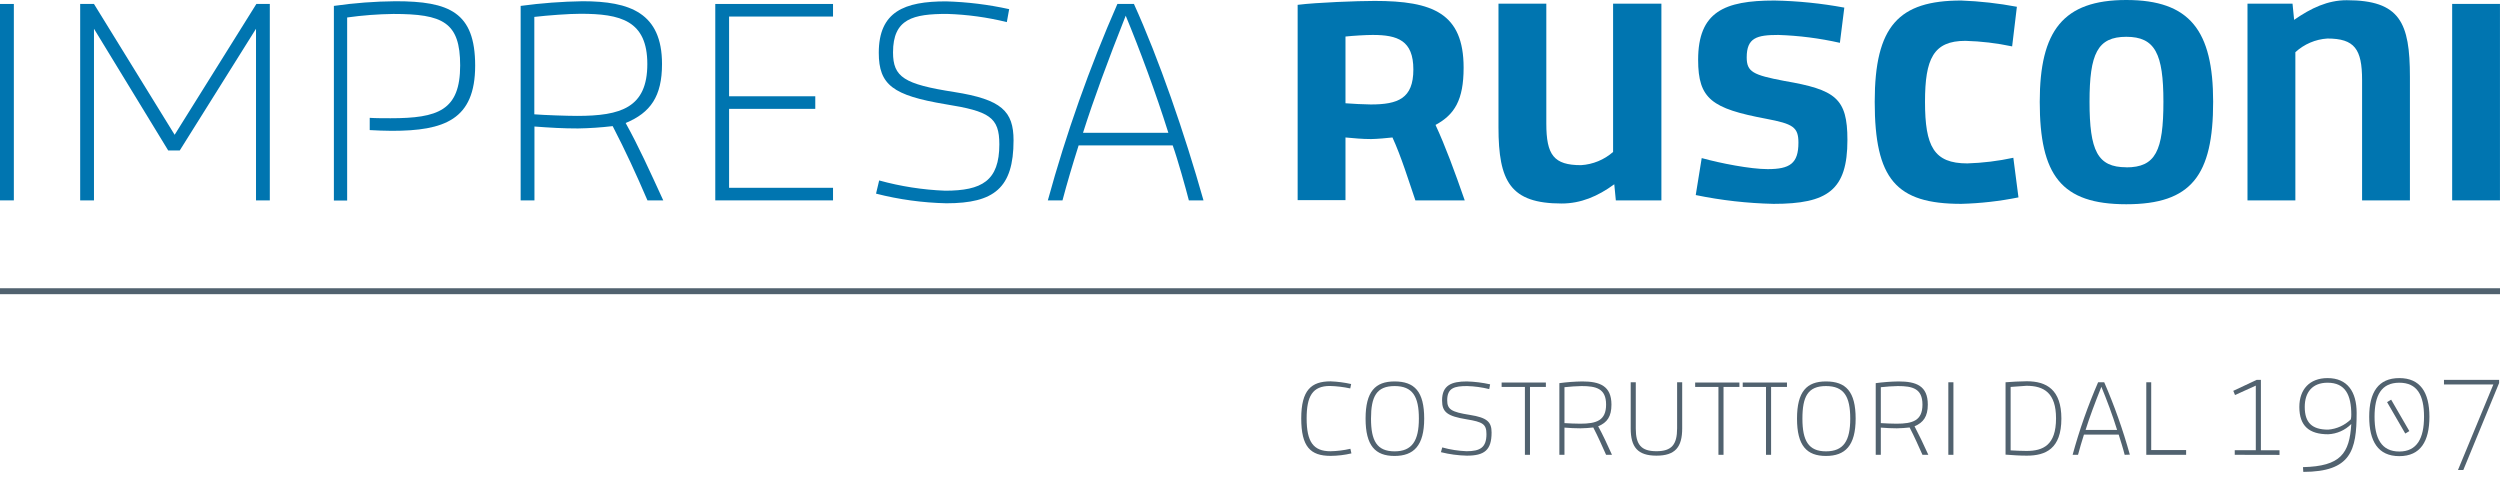
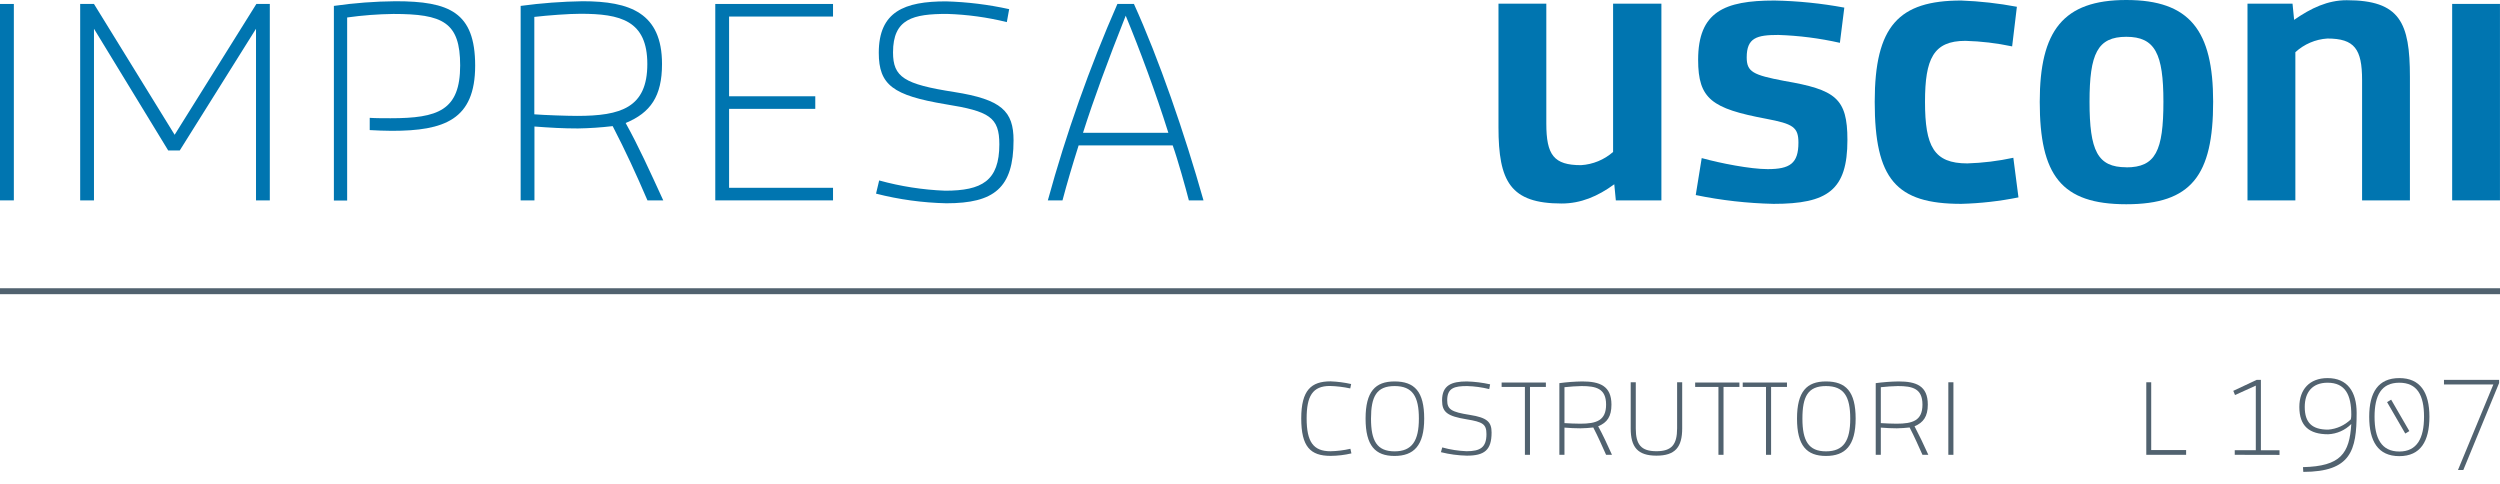
<svg xmlns="http://www.w3.org/2000/svg" width="186" height="36" viewBox="0 0 186 36" fill="none">
  <g clip-path="url(#clip0)">
    <path d="M46.548 9.151C48.401 8.388 49.254 7.163 49.254 4.765C49.254 0.963 46.874 0.092 43.345 0.092C41.803 0.116 40.264 0.232 38.736 0.439V14.908H39.763V9.413C40.938 9.501 41.88 9.557 42.996 9.557C43.861 9.543 44.724 9.485 45.583 9.383C46.551 11.253 47.315 12.917 48.171 14.908H49.346C48.342 12.72 47.492 10.844 46.548 9.151ZM42.927 8.623C42.222 8.623 40.461 8.564 39.753 8.505V1.258C40.78 1.14 42.311 1.025 43.193 1.025C46.156 1.025 48.161 1.52 48.161 4.765C48.161 8.011 46.196 8.623 42.933 8.623H42.927Z" fill="#0075B0" />
    <path d="M84.365 0.295H83.134C81.056 5.035 79.327 9.919 77.959 14.908H79.049C79.398 13.598 79.753 12.393 80.25 10.818H87.249C87.598 11.78 88.237 14.06 88.451 14.908H89.54C88.128 9.907 86.219 4.382 84.365 0.295ZM80.576 9.881C81.373 7.369 82.397 4.592 83.753 1.169C84.773 3.626 86.011 6.96 86.926 9.881H80.576Z" fill="#0075B0" />
    <path d="M53.217 0.295H61.977V1.231H54.244V7.163H60.657V8.099H54.244V13.972H61.977V14.908H53.217V0.295Z" fill="#0075B0" />
    <path d="M1.03 0.295H0V14.908H1.03V0.295Z" fill="#0075B0" />
    <path d="M12.516 11.197L6.992 2.139V14.908H5.965V0.295H6.992L12.993 10.028L19.073 0.295H20.074V14.908H19.047V2.139L13.372 11.197H12.516Z" fill="#0075B0" />
    <path d="M27.507 9.678V8.767C27.889 8.797 28.679 8.797 29.061 8.797C32.593 8.797 34.236 8.214 34.236 4.867C34.236 1.647 32.946 1.038 29.268 1.038C28.117 1.053 26.968 1.141 25.828 1.3V14.921H24.841V0.439C26.36 0.221 27.892 0.105 29.427 0.092C33.426 0.092 35.352 0.904 35.352 4.883C35.352 8.915 33.048 9.734 29.15 9.734C28.771 9.734 27.856 9.704 27.507 9.678Z" fill="#0075B0" />
    <path d="M65.177 14.407L65.41 13.425C67.011 13.867 68.658 14.124 70.319 14.188C73.051 14.188 74.351 13.457 74.351 10.739C74.351 8.722 73.617 8.279 70.348 7.755C66.441 7.1 65.381 6.324 65.381 3.927C65.381 0.855 67.293 0.102 70.381 0.102C71.963 0.146 73.537 0.34 75.082 0.681L74.908 1.644C73.453 1.286 71.965 1.082 70.467 1.035C67.942 1.035 66.441 1.385 66.441 3.897C66.441 5.738 67.264 6.265 70.994 6.845C74.522 7.402 75.408 8.273 75.408 10.447C75.408 13.985 73.966 15.124 70.411 15.124C68.644 15.085 66.888 14.844 65.177 14.407Z" fill="#0075B0" />
    <path d="M158.196 0C153.492 0 151.757 2.293 151.757 7.572C151.757 13.032 153.347 15.196 158.196 15.196C163.045 15.196 164.658 13.048 164.658 7.572C164.658 2.279 162.93 0 158.196 0ZM158.196 12.445C156.053 12.445 155.461 11.217 155.461 7.565C155.461 3.996 156.053 2.738 158.196 2.738C160.339 2.738 160.958 3.996 160.958 7.565C160.958 11.224 160.379 12.452 158.196 12.452V12.445Z" fill="#0075B0" />
-     <path d="M106.803 9.295C108.215 8.532 108.893 7.448 108.893 5.037C108.893 0.979 106.589 0.069 102.277 0.069C101.006 0.069 97.954 0.183 96.545 0.36V14.892H100.104V10.228C100.762 10.287 101.335 10.346 102.01 10.346C102.392 10.346 103.327 10.261 103.6 10.228C104.258 11.663 104.805 13.447 105.305 14.908H108.976C108.215 12.72 107.534 10.87 106.803 9.295ZM101.98 7.772C101.543 7.772 100.483 7.716 100.104 7.683V2.718C100.657 2.659 101.602 2.6 102.129 2.6C103.982 2.6 105.154 3.007 105.154 5.171C105.154 7.336 104.008 7.772 101.98 7.772Z" fill="#0075B0" />
    <path d="M123.608 14.908H120.218L120.102 13.71C118.868 14.614 117.601 15.141 116.188 15.141C112.373 15.141 111.487 13.503 111.487 9.468V0.275H115.046V9.193C115.046 11.532 115.602 12.288 117.63 12.288C118.512 12.233 119.351 11.887 120.014 11.306V0.275H123.608V14.908Z" fill="#0075B0" />
    <path d="M131.953 15.167C130.007 15.125 128.069 14.905 126.163 14.512L126.607 11.761C127.987 12.144 130.228 12.583 131.516 12.583C133.161 12.583 133.803 12.167 133.803 10.618C133.803 9.449 133.395 9.216 131.4 8.836C127.368 8.076 126.341 7.372 126.341 4.451C126.341 0.884 128.28 0.039 132.016 0.039C133.761 0.072 135.501 0.248 137.217 0.567L136.888 3.187C135.382 2.846 133.846 2.65 132.302 2.6C130.716 2.6 129.955 2.803 129.955 4.267C129.955 5.348 130.423 5.577 132.747 6.02C136.562 6.675 137.448 7.303 137.448 10.408C137.451 14.145 135.983 15.167 131.953 15.167Z" fill="#0075B0" />
    <path d="M145.914 15.167C141.065 15.167 139.479 13.326 139.479 7.572C139.479 1.929 141.269 0.039 145.914 0.039C147.304 0.091 148.689 0.246 150.056 0.504L149.703 3.452C148.559 3.209 147.394 3.07 146.224 3.039C143.84 3.039 143.221 4.382 143.221 7.572C143.221 10.899 143.88 12.157 146.369 12.157C147.52 12.122 148.666 11.982 149.792 11.738L150.174 14.685C148.771 14.969 147.346 15.13 145.914 15.167Z" fill="#0075B0" />
    <path d="M179.298 14.908H175.739V5.961C175.739 3.652 175.183 2.866 173.155 2.866C172.268 2.924 171.428 3.284 170.775 3.884V14.908H167.213V0.275H170.564L170.683 1.477C171.947 0.599 173.181 0.016 174.594 0.016C178.56 0.016 179.298 1.683 179.298 5.715V14.908Z" fill="#0075B0" />
-     <path d="M185.997 0.291H182.441V14.908H185.997V0.291Z" fill="#0075B0" />
+     <path d="M185.997 0.291H182.441V14.908H185.997V0.291" fill="#0075B0" />
    <path d="M186 21.445H0V21.887H186V21.445Z" fill="#51626F" />
    <path d="M100.525 28.572L100.459 28.899C99.962 28.792 99.454 28.73 98.945 28.716C97.645 28.716 97.214 29.482 97.214 31.13C97.214 32.872 97.711 33.573 98.988 33.573C99.487 33.563 99.983 33.502 100.469 33.389L100.545 33.733C100.038 33.852 99.519 33.913 98.998 33.917C97.493 33.917 96.812 33.239 96.812 31.13C96.812 29.021 97.559 28.372 98.998 28.372C99.512 28.392 100.023 28.459 100.525 28.572Z" fill="#51626F" />
    <path d="M105.96 31.146C105.96 33.16 105.18 33.923 103.751 33.923C102.323 33.923 101.599 33.16 101.599 31.146C101.599 29.132 102.323 28.379 103.751 28.379C105.246 28.379 105.96 29.132 105.96 31.146ZM103.758 33.58C105.058 33.58 105.565 32.794 105.565 31.146C105.565 29.499 105.101 28.723 103.758 28.723C102.415 28.723 102.003 29.499 102.003 31.146C102.003 32.794 102.441 33.58 103.758 33.58Z" fill="#51626F" />
    <path d="M107.303 33.288C107.893 33.452 108.499 33.547 109.111 33.57C110.118 33.57 110.592 33.301 110.592 32.299C110.592 31.555 110.322 31.395 109.121 31.198C107.682 30.963 107.29 30.671 107.29 29.79C107.29 28.66 107.995 28.379 109.134 28.379C109.716 28.395 110.296 28.468 110.865 28.595L110.799 28.948C110.26 28.815 109.709 28.739 109.153 28.723C108.225 28.723 107.672 28.854 107.672 29.777C107.672 30.458 107.975 30.652 109.351 30.868C110.648 31.071 110.974 31.395 110.974 32.178C110.974 33.488 110.444 33.901 109.134 33.901C108.483 33.887 107.836 33.8 107.205 33.642L107.303 33.288Z" fill="#51626F" />
    <path d="M113.831 28.788V33.838H113.453V28.788H111.721V28.46H115.013V28.788H113.831Z" fill="#51626F" />
    <path d="M116.017 28.506C116.581 28.43 117.15 28.388 117.719 28.379C119.016 28.379 119.892 28.706 119.892 30.101C119.892 30.986 119.579 31.438 118.904 31.716C119.25 32.342 119.563 33.026 119.931 33.838H119.493C119.164 33.108 118.898 32.492 118.539 31.804C118.358 31.834 117.795 31.867 117.587 31.867C117.176 31.867 116.83 31.847 116.396 31.814V33.838H116.017V28.506ZM116.396 28.808V31.48C116.656 31.5 117.308 31.523 117.568 31.523C118.766 31.523 119.493 31.297 119.493 30.101C119.493 28.906 118.756 28.723 117.663 28.723C117.337 28.723 116.774 28.768 116.396 28.808Z" fill="#51626F" />
    <path d="M124.777 28.441H125.155V31.877C125.155 33.265 124.635 33.901 123.24 33.901C121.844 33.901 121.324 33.265 121.324 31.877V28.441H121.702V31.88C121.702 33.085 122.104 33.57 123.24 33.57C124.375 33.57 124.777 33.075 124.777 31.867V28.441Z" fill="#51626F" />
    <path d="M128.23 28.788V33.838H127.852V28.788H126.12V28.46H129.412V28.788H128.23Z" fill="#51626F" />
    <path d="M131.769 28.788V33.838H131.39V28.788H129.659V28.46H132.951V28.788H131.769Z" fill="#51626F" />
    <path d="M138.06 31.146C138.06 33.16 137.28 33.923 135.851 33.923C134.422 33.923 133.698 33.16 133.698 31.146C133.698 29.132 134.422 28.379 135.851 28.379C137.336 28.379 138.06 29.132 138.06 31.146ZM135.851 33.58C137.168 33.58 137.658 32.794 137.658 31.146C137.658 29.499 137.194 28.723 135.851 28.723C134.508 28.723 134.1 29.499 134.1 31.146C134.1 32.794 134.554 33.58 135.851 33.58Z" fill="#51626F" />
    <path d="M139.554 28.506C140.117 28.43 140.685 28.388 141.253 28.379C142.57 28.379 143.429 28.706 143.429 30.101C143.429 30.986 143.1 31.438 142.441 31.716C142.771 32.342 143.1 33.026 143.468 33.838H143.031C142.701 33.108 142.435 32.492 142.076 31.804C141.892 31.834 141.329 31.867 141.125 31.867C140.713 31.867 140.367 31.847 139.933 31.814V33.838H139.554V28.506ZM139.933 28.808V31.48C140.193 31.5 140.841 31.523 141.102 31.523C142.303 31.523 143.031 31.297 143.031 30.101C143.031 28.906 142.293 28.723 141.2 28.723C140.874 28.723 140.298 28.768 139.933 28.808Z" fill="#51626F" />
    <path d="M145.335 33.838H144.956V28.441H145.335V33.838Z" fill="#51626F" />
-     <path d="M149.213 28.441C149.542 28.408 150.414 28.366 150.793 28.366C152.264 28.366 153.367 28.991 153.367 31.143C153.367 33.396 152.189 33.901 150.793 33.901C150.273 33.901 149.786 33.868 149.213 33.825V28.441ZM149.591 28.768V33.508C149.838 33.527 150.51 33.55 150.77 33.55C152.014 33.55 152.969 33.118 152.969 31.127C152.969 29.24 152.08 28.703 150.77 28.703C150.391 28.723 149.871 28.768 149.591 28.788V28.768Z" fill="#51626F" />
-     <path d="M158.075 33.838C157.999 33.511 157.745 32.685 157.63 32.332H155.046C154.865 32.911 154.733 33.353 154.605 33.838H154.203C154.705 31.996 155.339 30.193 156.1 28.441H156.554C157.313 30.19 157.95 31.989 158.46 33.825L158.075 33.838ZM155.174 31.988H157.512C157.183 30.91 156.722 29.695 156.343 28.778C155.839 30.036 155.458 31.061 155.168 31.988H155.174Z" fill="#51626F" />
    <path d="M160.05 33.484H162.647V33.838H159.684V28.441H160.05V33.484Z" fill="#51626F" />
    <path d="M166.265 33.838V33.494H167.832V28.69L166.285 29.391L166.156 29.079L167.898 28.261H168.211V33.501H169.596V33.845L166.265 33.838Z" fill="#51626F" />
    <path d="M173.171 28.13C174.653 28.13 175.334 29.155 175.334 30.714C175.334 33.517 174.913 35.099 171.364 35.109L171.341 34.755C174.146 34.69 174.804 33.74 174.936 31.546C174.48 32.008 173.865 32.28 173.214 32.309C171.795 32.309 171.071 31.686 171.071 30.275C171.071 28.981 171.828 28.13 173.171 28.13ZM173.214 31.965C173.85 31.915 174.448 31.644 174.903 31.198C174.926 31.085 174.937 30.97 174.936 30.855C174.936 29.381 174.491 28.474 173.171 28.474C172.036 28.474 171.473 29.188 171.473 30.275C171.473 31.457 172.023 31.965 173.218 31.965H173.214Z" fill="#51626F" />
    <path d="M180.749 31.005C180.749 32.826 180.091 33.937 178.508 33.937C176.924 33.937 176.269 32.826 176.269 31.005C176.269 29.184 176.95 28.13 178.508 28.13C180.065 28.13 180.749 29.188 180.749 31.005ZM178.508 33.593C179.824 33.593 180.348 32.61 180.348 31.005C180.348 29.401 179.841 28.474 178.508 28.474C177.174 28.474 176.667 29.414 176.667 31.005C176.667 32.597 177.168 33.593 178.508 33.593ZM177.599 29.918L177.902 29.735L179.255 32.073L178.952 32.256L177.599 29.918Z" fill="#51626F" />
    <path d="M181.832 28.261H185.934V28.497L183.271 34.968H182.873L185.506 28.605H181.832V28.261Z" fill="#51626F" />
  </g>
  <defs>
    <clipPath id="clip0">
      <rect width="186" height="35.112" fill="white" />
    </clipPath>
  </defs>
</svg>